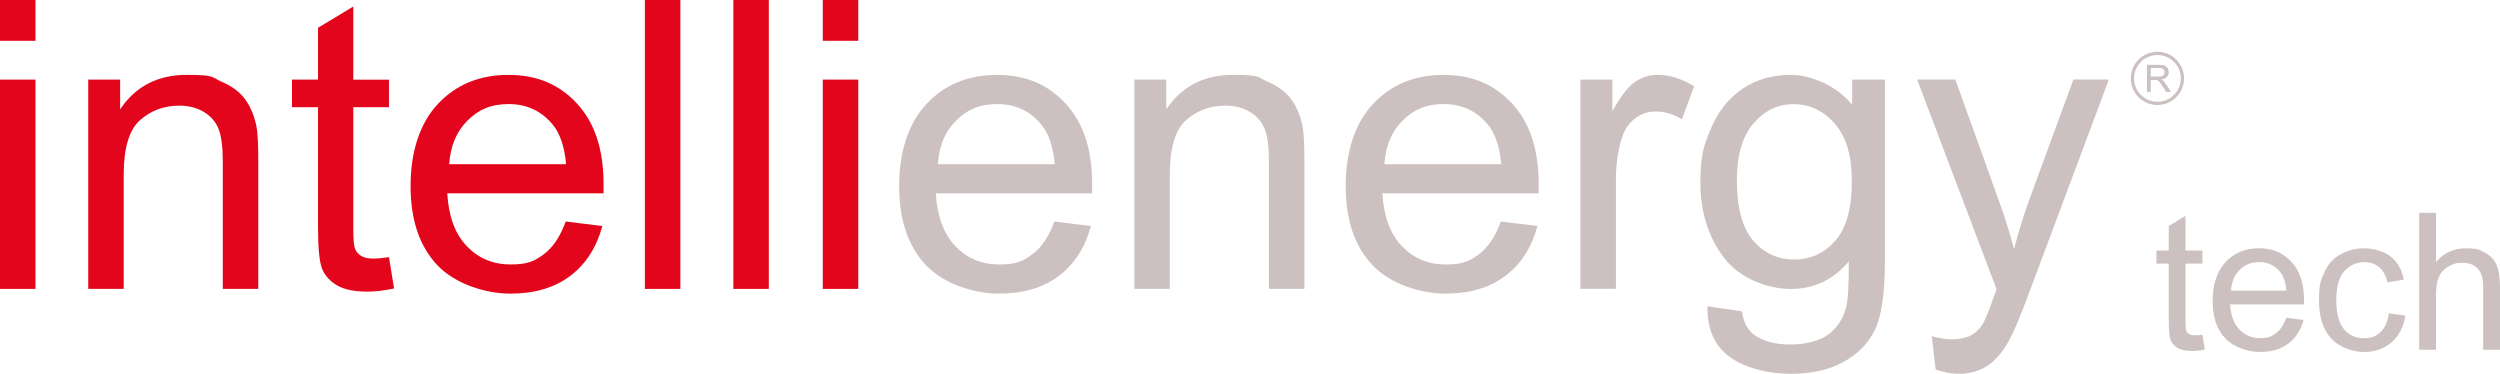
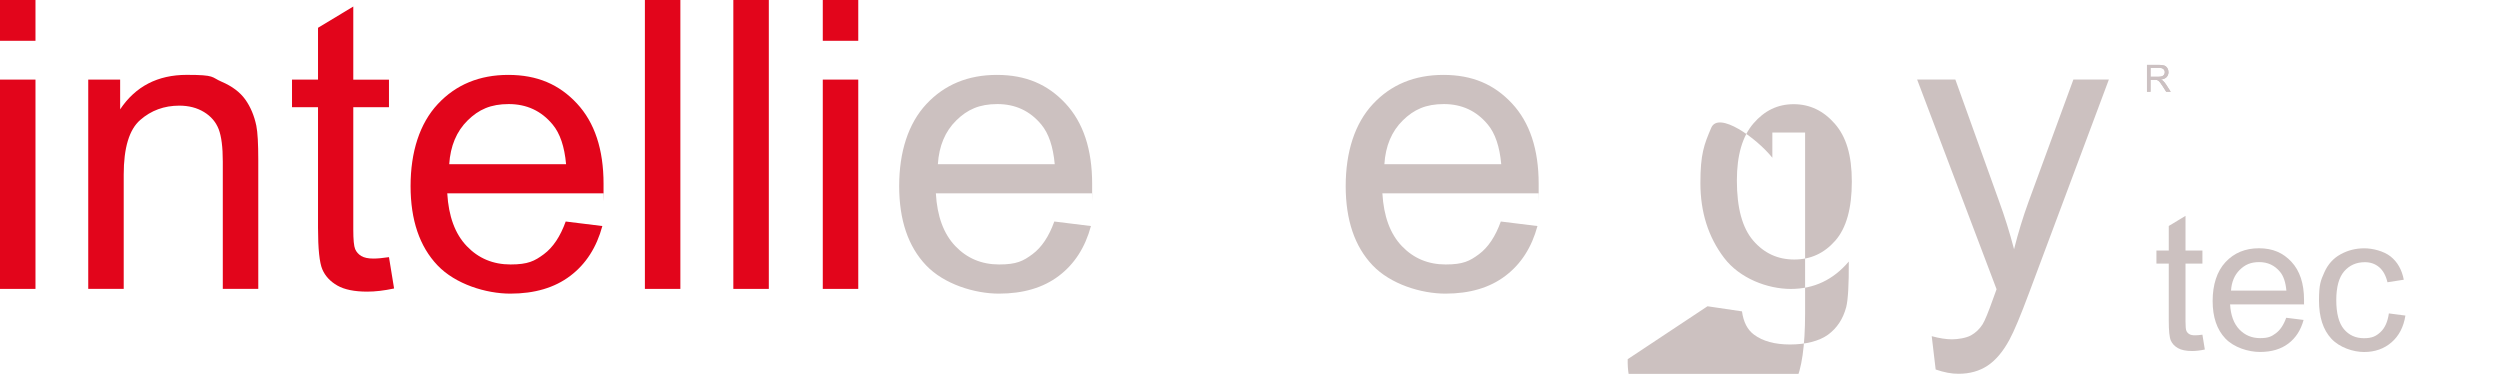
<svg xmlns="http://www.w3.org/2000/svg" id="Livello_1" data-name="Livello 1" version="1.1" viewBox="0 0 6017.7 899.9">
  <defs>
    <style>
      .cls-1 {
        fill: #ccc1c0;
      }

      .cls-1, .cls-2, .cls-3 {
        stroke-width: 0px;
      }

      .cls-2 {
        fill: #e2051b;
      }

      .cls-3 {
        fill: #ccc1c2;
      }
    </style>
  </defs>
  <g>
    <g>
-       <path class="cls-1" d="M5193.1,132.4c-31.1,0-56.3,25.3-56.3,56.3s25.3,56.3,56.3,56.3,56.3-25.3,56.3-56.3-25.2-56.3-56.3-56.3M5193.1,252.8c-35.3,0-64.1-28.7-64.1-64.1s28.7-64.1,64.1-64.1,64.1,28.7,64.1,64.1c-.1,35.3-28.8,64.1-64.1,64.1" />
      <g>
        <path class="cls-1" d="M2257.5,395.2h281.3c-3.8-42.4-14.6-74.2-32.3-95.4-27.2-32.9-62.5-49.3-105.8-49.3s-72.2,13.1-98.9,39.4c-26.7,26.2-41.5,61.3-44.3,105.3M2537.8,533.2l88.2,10.9c-13.9,51.5-39.7,91.6-77.3,120-37.6,28.5-85.7,42.7-144.2,42.7s-132.1-22.7-175.3-68.1c-43.2-45.4-64.8-109-64.8-190.9s21.8-150.5,65.5-197.3,100.3-70.2,169.8-70.2,122.4,22.9,165.1,68.8c42.7,45.9,64.1,110.4,64.1,193.5s-.2,12.7-.5,22.8h-375.7c3.1,55.3,18.8,97.7,47,127.1,28.1,29.4,63.2,44.1,105.3,44.1s58-8.2,80.2-24.7c22.1-16.4,39.7-42.7,52.6-78.7" />
-         <path class="cls-1" d="M2730.4,695.4V191.6h76.9v71.6c37-55.3,90.4-83,160.3-83s58.3,5.5,83.7,16.4,44.5,25.2,57.2,42.9c12.7,17.7,21.5,38.7,26.6,63.1,3.2,15.8,4.7,43.5,4.7,83v309.8h-85.4v-306.4c0-34.8-3.3-60.8-10-78s-18.4-31-35.3-41.3c-16.9-10.3-36.8-15.4-59.5-15.4-36.4,0-67.8,11.5-94.2,34.6s-39.6,66.9-39.6,131.4v275.1h-85.4Z" />
        <path class="cls-1" d="M3332.3,395.2h281.3c-3.8-42.4-14.6-74.2-32.3-95.4-27.2-32.9-62.5-49.3-105.8-49.3s-72.2,13.1-98.9,39.4c-26.7,26.2-41.5,61.3-44.3,105.3M3612.6,533.2l88.2,10.9c-13.9,51.5-39.7,91.6-77.3,120-37.6,28.5-85.7,42.7-144.2,42.7s-132.1-22.7-175.3-68.1c-43.2-45.4-64.8-109-64.8-190.9s21.8-150.5,65.5-197.3c43.6-46.8,100.2-70.2,169.8-70.2s122.4,22.9,165.1,68.8c42.7,45.9,64.1,110.4,64.1,193.5s-.2,12.7-.5,22.8h-375.7c3.2,55.3,18.8,97.7,47,127.1,28.1,29.4,63.2,44.1,105.3,44.1s58-8.2,80.2-24.7c22.1-16.4,39.6-42.7,52.6-78.7" />
-         <path class="cls-1" d="M3804.2,695.4V191.6h76.9v76.4c19.6-35.7,37.7-59.3,54.3-70.7s34.9-17.1,54.8-17.1c28.8,0,58,9.2,87.8,27.5l-29.4,79.2c-20.9-12.3-41.8-18.5-62.6-18.5s-35.4,5.6-50.3,16.8c-14.9,11.2-25.5,26.8-31.8,46.7-9.5,30.4-14.2,63.6-14.2,99.6v263.7h-85.5v.2Z" />
-         <path class="cls-1" d="M4180.8,434.5c0,66.1,13.1,114.3,39.4,144.7,26.2,30.4,59.1,45.5,98.7,45.5s72.1-15.1,98.7-45.3,39.9-77.6,39.9-142.1-13.7-108.2-41-139.5c-27.4-31.3-60.3-47-98.9-47s-70.2,15.4-96.8,46.2c-26.8,31-40,76.8-40,137.5M4110.1,737.2l83,12.3c3.5,25.6,13.1,44.3,28.9,56,21.2,15.8,50.1,23.7,86.8,23.7s70-7.9,91.6-23.7c21.5-15.8,36.1-38,43.6-66.4,4.4-17.4,6.5-53.9,6.2-109.6-37.3,44-83.8,66-139.5,66s-122.9-25-160.8-75-56.9-109.9-56.9-179.8,8.7-92.4,26.1-133.1c17.4-40.6,42.6-72,75.7-94.2,33.1-22.1,71.9-33.2,116.4-33.2s108.5,24,147.1,72.1v-60.7h78.8v435.5c0,78.4-8,134-24,166.7s-41.3,58.6-75.9,77.6-77.2,28.5-127.8,28.5-108.6-13.5-145.6-40.6c-37.1-27-55-67.8-53.7-122.1" />
+         <path class="cls-1" d="M4180.8,434.5c0,66.1,13.1,114.3,39.4,144.7,26.2,30.4,59.1,45.5,98.7,45.5s72.1-15.1,98.7-45.3,39.9-77.6,39.9-142.1-13.7-108.2-41-139.5c-27.4-31.3-60.3-47-98.9-47s-70.2,15.4-96.8,46.2c-26.8,31-40,76.8-40,137.5M4110.1,737.2l83,12.3c3.5,25.6,13.1,44.3,28.9,56,21.2,15.8,50.1,23.7,86.8,23.7s70-7.9,91.6-23.7c21.5-15.8,36.1-38,43.6-66.4,4.4-17.4,6.5-53.9,6.2-109.6-37.3,44-83.8,66-139.5,66s-122.9-25-160.8-75-56.9-109.9-56.9-179.8,8.7-92.4,26.1-133.1s108.5,24,147.1,72.1v-60.7h78.8v435.5c0,78.4-8,134-24,166.7s-41.3,58.6-75.9,77.6-77.2,28.5-127.8,28.5-108.6-13.5-145.6-40.6c-37.1-27-55-67.8-53.7-122.1" />
        <path class="cls-1" d="M4659.3,889.4l-9.5-80.2c18.7,5.1,34.9,7.6,48.9,7.6s34.1-3.2,45.5-9.5,20.7-15.2,28-26.6c5.4-8.5,14.1-29.7,26.1-63.6,1.6-4.8,4.1-11.7,7.6-20.9l-191.2-504.7h92l104.8,291.7c13.6,37,25.8,75.9,36.5,116.7,9.8-39.2,21.5-77.5,35.1-114.8l107.7-293.6h85.4l-191.6,512.3c-20.6,55.3-36.5,93.5-47.9,114.3-15.2,28.1-32.6,48.8-52.2,61.9-19.6,13.1-43,19.7-70.2,19.7-16.4.2-34.8-3.3-55-10.3" />
        <path class="cls-1" d="M5176.5,184.9h18.4c3.9,0,7-.4,9.2-1.2s3.9-2.1,5-3.9c1.1-1.8,1.7-3.7,1.7-5.8,0-3.1-1.1-5.6-3.3-7.6-2.2-2-5.7-3-10.5-3h-20.5v21.5h0ZM5168,221.1v-64.8h28.7c5.8,0,10.2.6,13.2,1.7,3,1.2,5.4,3.2,7.2,6.1,1.8,3,2.7,6.2,2.7,9.8s-1.5,8.5-4.5,11.6c-3,3.2-7.6,5.2-13.8,6,2.3,1.1,4,2.2,5.2,3.2,2.5,2.3,4.9,5.2,7.1,8.6l11.3,17.6h-10.8l-8.6-13.5c-2.5-3.9-4.6-6.9-6.2-8.9s-3.1-3.5-4.3-4.3c-1.3-.8-2.6-1.4-3.9-1.7-1-.2-2.6-.3-4.8-.3h-9.9v28.8h-8.6Z" />
        <path class="cls-1" d="M5301.4,805.6l5.8,35.7c-11.4,2.4-21.6,3.6-30.6,3.6-14.7,0-26.1-2.3-34.2-7-8.1-4.6-13.8-10.8-17.1-18.3-3.3-7.6-4.9-23.5-4.9-47.8v-137.3h-29.7v-31.5h29.7v-59.1l40.3-24.3v83.4h40.7v31.5h-40.7v139.6c0,11.5.7,19,2.1,22.2,1.4,3.3,3.7,5.9,7,7.9,3.2,2,7.8,2.9,13.8,2.9,4.6,0,10.5-.4,17.8-1.5" />
        <path class="cls-1" d="M5370.2,699.5h133.3c-1.8-20.1-6.9-35.2-15.3-45.2-12.9-15.6-29.6-23.4-50.1-23.4s-34.2,6.2-46.9,18.7c-12.6,12.4-19.6,29.1-21,49.9M5503.1,764.9l41.8,5.2c-6.6,24.4-18.8,43.4-36.7,56.9-17.8,13.5-40.6,20.2-68.4,20.2s-62.6-10.8-83.1-32.3-30.7-51.7-30.7-90.5,10.3-71.3,31-93.5,47.5-33.3,80.5-33.3,58,10.9,78.2,32.6c20.2,21.7,30.3,52.3,30.3,91.7s-.1,6-.2,10.8h-177.8c1.5,26.2,8.9,46.3,22.3,60.3,13.3,13.9,30,20.9,49.9,20.9s27.5-3.9,38-11.7c10.4-7.7,18.8-20.2,24.9-37.3" />
        <path class="cls-1" d="M5750.2,754.4l39.8,5.2c-4.3,27.4-15.5,48.9-33.4,64.4s-39.9,23.3-66,23.3-59-10.7-78.8-32c-19.9-21.4-29.8-52-29.8-91.9s4.3-48.3,12.8-67.7c8.5-19.3,21.5-33.9,39-43.5,17.5-9.7,36.5-14.5,57-14.5s47.1,6.6,63.6,19.7c16.5,13.1,27.1,31.8,31.7,55.9l-39.3,6.1c-3.8-16-10.4-28.1-19.9-36.2-9.5-8.1-21-12.1-34.5-12.1-20.4,0-36.9,7.3-49.7,21.9-12.7,14.6-19.1,37.8-19.1,69.4s6.1,55.4,18.4,69.9c12.3,14.6,28.3,21.8,48.1,21.8s29.1-4.9,39.8-14.6c10.7-9.9,17.4-24.9,20.3-45.1" />
-         <path class="cls-1" d="M5823.2,841.8v-329.6h40.5v118.3c18.9-21.9,42.7-32.8,71.5-32.8s33.1,3.5,46.1,10.5,22.4,16.6,28,28.9c5.6,12.3,8.4,30.1,8.4,53.5v151.3h-40.5v-151.4c0-20.2-4.4-35-13.2-44.2-8.8-9.2-21.2-13.8-37.2-13.8s-23.3,3.1-33.8,9.3c-10.6,6.2-18.1,14.6-22.6,25.3-4.5,10.6-6.7,25.3-6.7,44.1v130.6h-40.5Z" />
      </g>
    </g>
    <path class="cls-2" d="M0,191.6h85.4v503.8H0V191.6ZM0,0h85.4v98.2H0V0Z" />
    <path class="cls-2" d="M212.4,695.4V191.6h76.8v71.6c37-55.3,90.4-83,160.3-83s58.3,5.5,83.7,16.4c25.5,10.9,44.5,25.2,57.2,42.9,12.6,17.7,21.5,38.7,26.6,63.1,3.2,15.8,4.7,43.5,4.7,83v309.8h-85.4v-306.4c0-34.8-3.3-60.8-9.9-78-6.7-17.2-18.4-31-35.3-41.3s-36.8-15.4-59.5-15.4c-36.4,0-67.8,11.5-94.2,34.6-26.4,23.1-39.6,66.9-39.6,131.4v275.1h-85.4Z" />
    <path class="cls-2" d="M936.3,619l12.3,75.4c-24,5.1-45.5,7.6-64.5,7.6-31,0-55-4.9-72.1-14.7s-29.1-22.7-36-38.7c-7-16-10.5-49.6-10.5-100.8v-289.8h-62.6v-66.4h62.6v-124.7l84.9-51.2v176h85.9v66.3h-85.9v294.6c0,24.4,1.5,40,4.5,47s7.9,12.5,14.7,16.6,16.5,6.2,29.2,6.2c9.5,0,22-1.1,37.5-3.4" />
    <path class="cls-2" d="M1081.3,395.2h281.3c-3.8-42.4-14.6-74.2-32.3-95.4-27.2-32.9-62.5-49.3-105.8-49.3s-72.2,13.1-98.9,39.4c-26.6,26.2-41.4,61.3-44.3,105.3M1361.7,533.2l88.2,10.9c-13.9,51.5-39.7,91.6-77.3,120-37.6,28.5-85.7,42.7-144.2,42.7s-132.1-22.7-175.3-68.1c-43.2-45.4-64.8-109-64.8-190.9s21.8-150.5,65.5-197.3,100.3-70.2,169.8-70.2,122.4,22.9,165.1,68.8,64.1,110.4,64.1,193.5-.2,12.7-.5,22.8h-375.7c3.2,55.3,18.8,97.7,47,127.1,28.1,29.4,63.2,44.1,105.3,44.1s58-8.2,80.2-24.7c22.1-16.4,39.6-42.7,52.6-78.7" />
    <rect class="cls-2" x="1552.3" y="0" width="85.4" height="695.4" />
    <rect class="cls-2" x="1765.2" y="0" width="85.4" height="695.4" />
    <path class="cls-2" d="M1980.5,191.6h85.4v503.8h-85.4V191.6h0ZM1980.5,0h85.4v98.2h-85.4V0h0Z" />
  </g>
  <path class="cls-3" d="M5167.9,220.9v-64.8h28.7c5.8,0,10.2.6,13.2,1.7,3,1.2,5.4,3.2,7.2,6.2,1.8,2.9,2.7,6.2,2.7,9.8s-1.5,8.5-4.5,11.6c-3,3.2-7.6,5.2-13.8,6,2.3,1.1,4,2.2,5.2,3.2,2.5,2.3,4.9,5.2,7.1,8.6l11.3,17.6h-10.8l-8.6-13.5c-2.5-3.9-4.6-6.9-6.2-8.9-1.6-2.1-3.1-3.5-4.4-4.3s-2.6-1.4-3.9-1.7c-1-.2-2.6-.3-4.8-.3h-9.9v28.8h-8.5ZM5176.5,184.7h18.4c3.9,0,7-.4,9.2-1.2s3.9-2.1,5-3.9c1.1-1.8,1.7-3.7,1.7-5.8,0-3.1-1.1-5.6-3.3-7.6-2.2-2-5.7-3-10.5-3h-20.5v21.5h0Z" />
</svg>